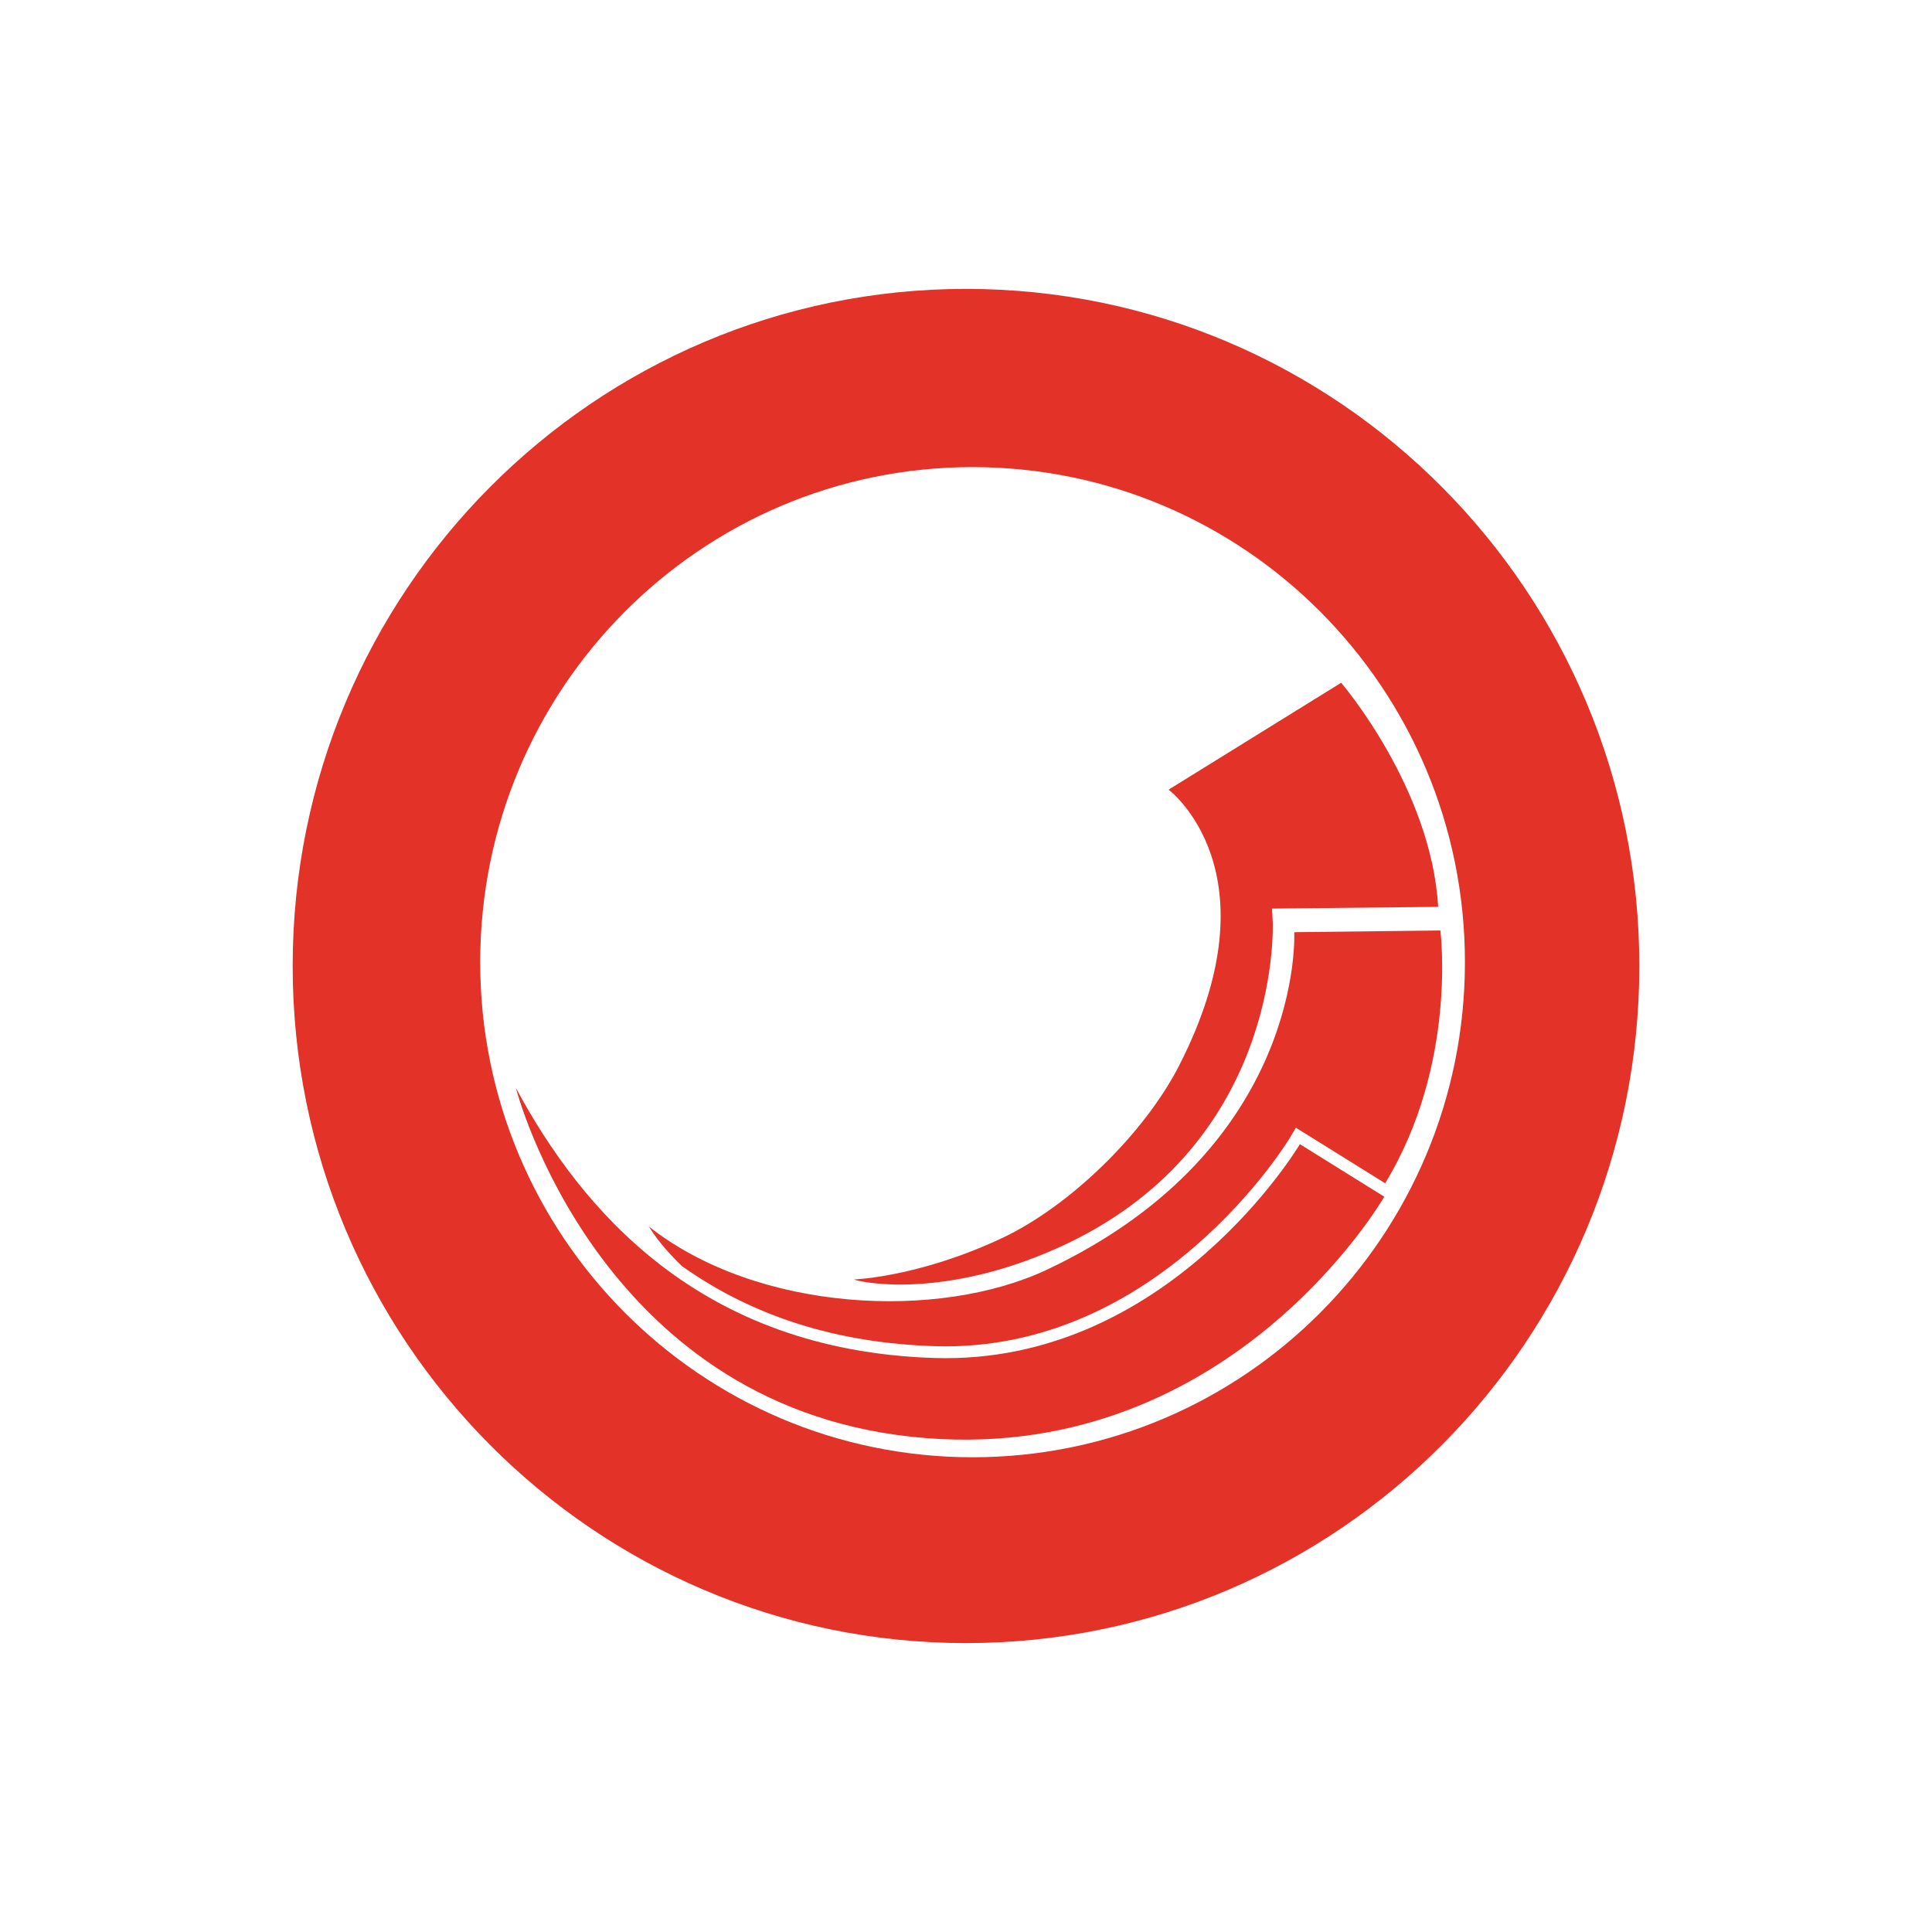
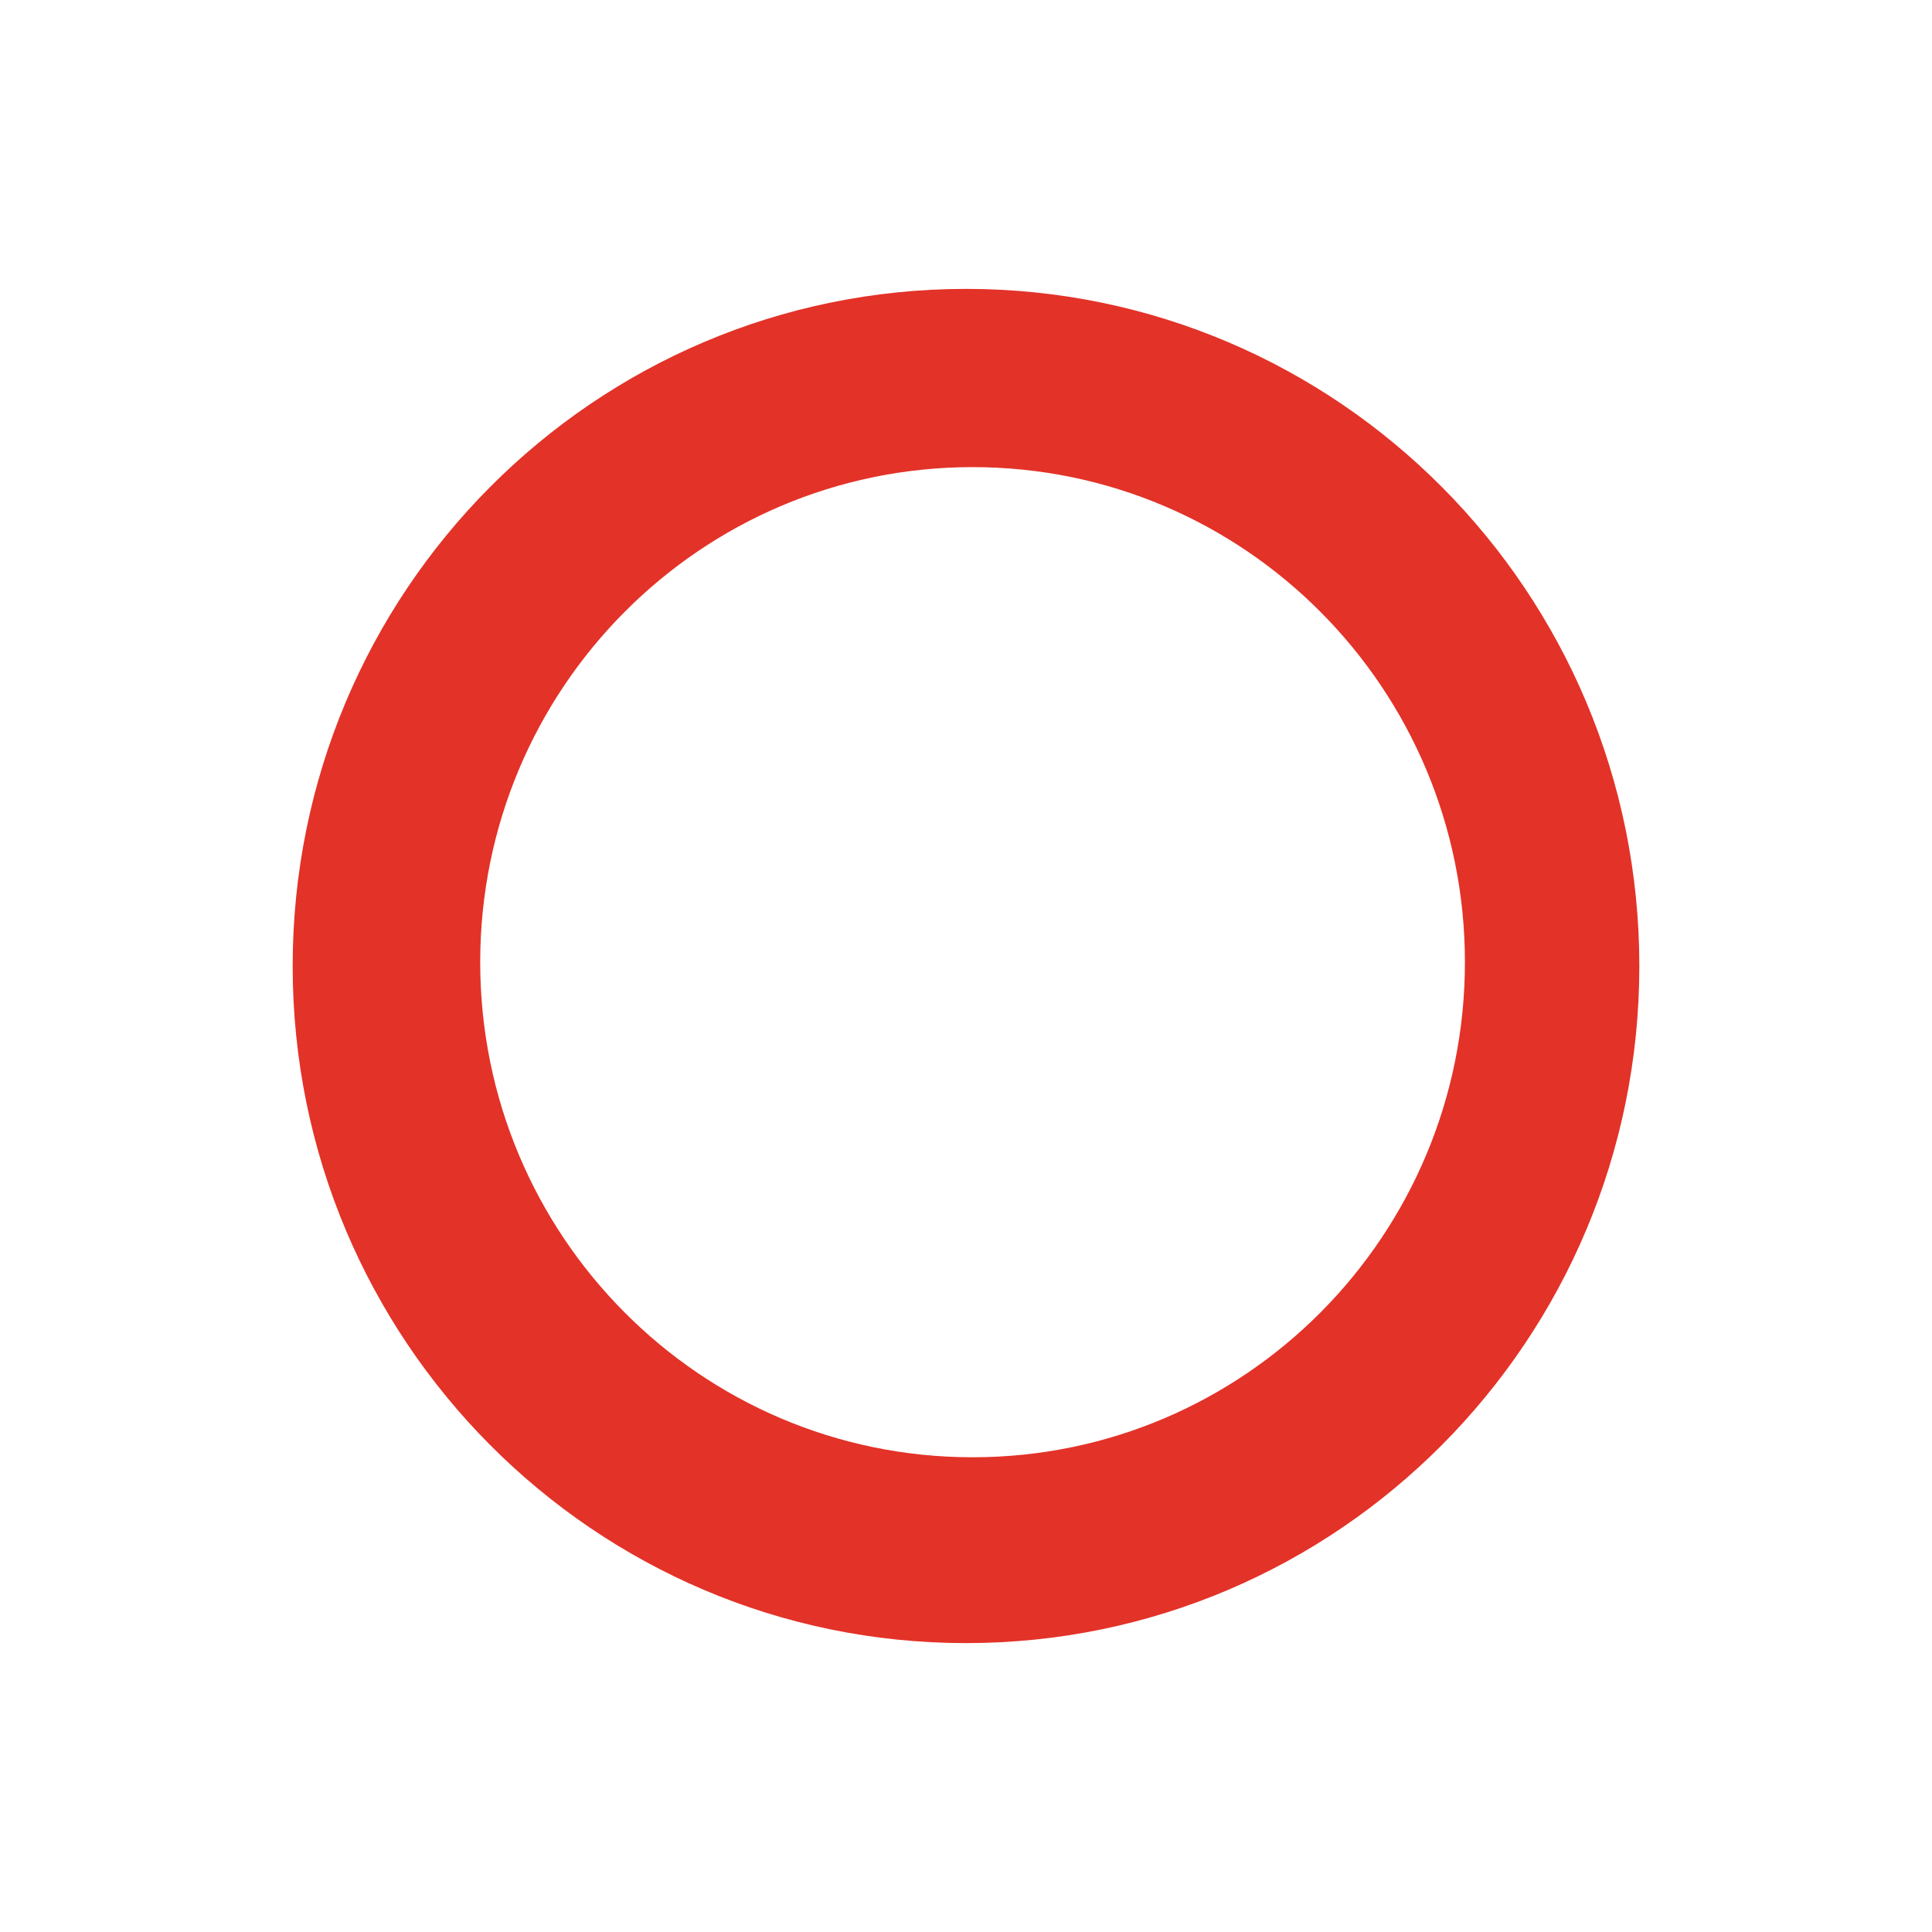
<svg xmlns="http://www.w3.org/2000/svg" id="LOGOs" viewBox="0 0 512 512">
  <defs>
    <style>
      .cls-1 {
        fill: #e33228;
        stroke-width: 0px;
      }
    </style>
  </defs>
  <g id="sitecore">
    <path class="cls-1" d="M256,76.56c-98.55,0-178.44,80.34-178.44,179.44s79.9,179.44,178.44,179.44,178.44-80.34,178.44-179.44c0-99.1-79.89-179.44-178.44-179.44ZM257.74,386.19c-72.06,0-130.48-58.74-130.48-131.2s58.41-131.2,130.48-131.2,130.48,58.74,130.48,131.2-58.42,131.2-130.48,131.2Z" />
-     <path class="cls-1" d="M136.71,288.31s21.38,83.51,104.88,92.45c83.51,8.95,125.26-63.62,125.26-63.62l-22.37-13.92s-34.8,58.65-96.93,56.66c-62.14-1.99-93.45-39.27-110.85-71.58Z" />
-     <path class="cls-1" d="M180.66,335.49c18.82,13.37,41.03,20.43,66.99,21.26,59.5,1.9,93.79-54.56,94.13-55.13l1.64-2.76,2.72,1.69,20.94,13.03c19.23-31.6,14.63-66.99,14.63-66.99l-38.72.45s2.98,57.16-65.61,89.47c-28.57,13.46-76.54,11.26-105.38-11.43,0,0,2.53,4.52,8.66,10.39Z" />
-     <path class="cls-1" d="M337.27,244.05l-.17-3.26,3.27-.04,40.76-.42c-1.82-31.59-25.71-59.39-25.71-59.39l-45.73,28.33s29.11,21.76,2.75,73.2c-9.17,17.89-28.89,37.21-47,45.69-22.14,10.37-39.16,10.91-39.16,10.91,2.24.89,23.65,5.15,53.68-8.19,59.24-26.32,57.43-84.59,57.32-86.84Z" />
  </g>
</svg>